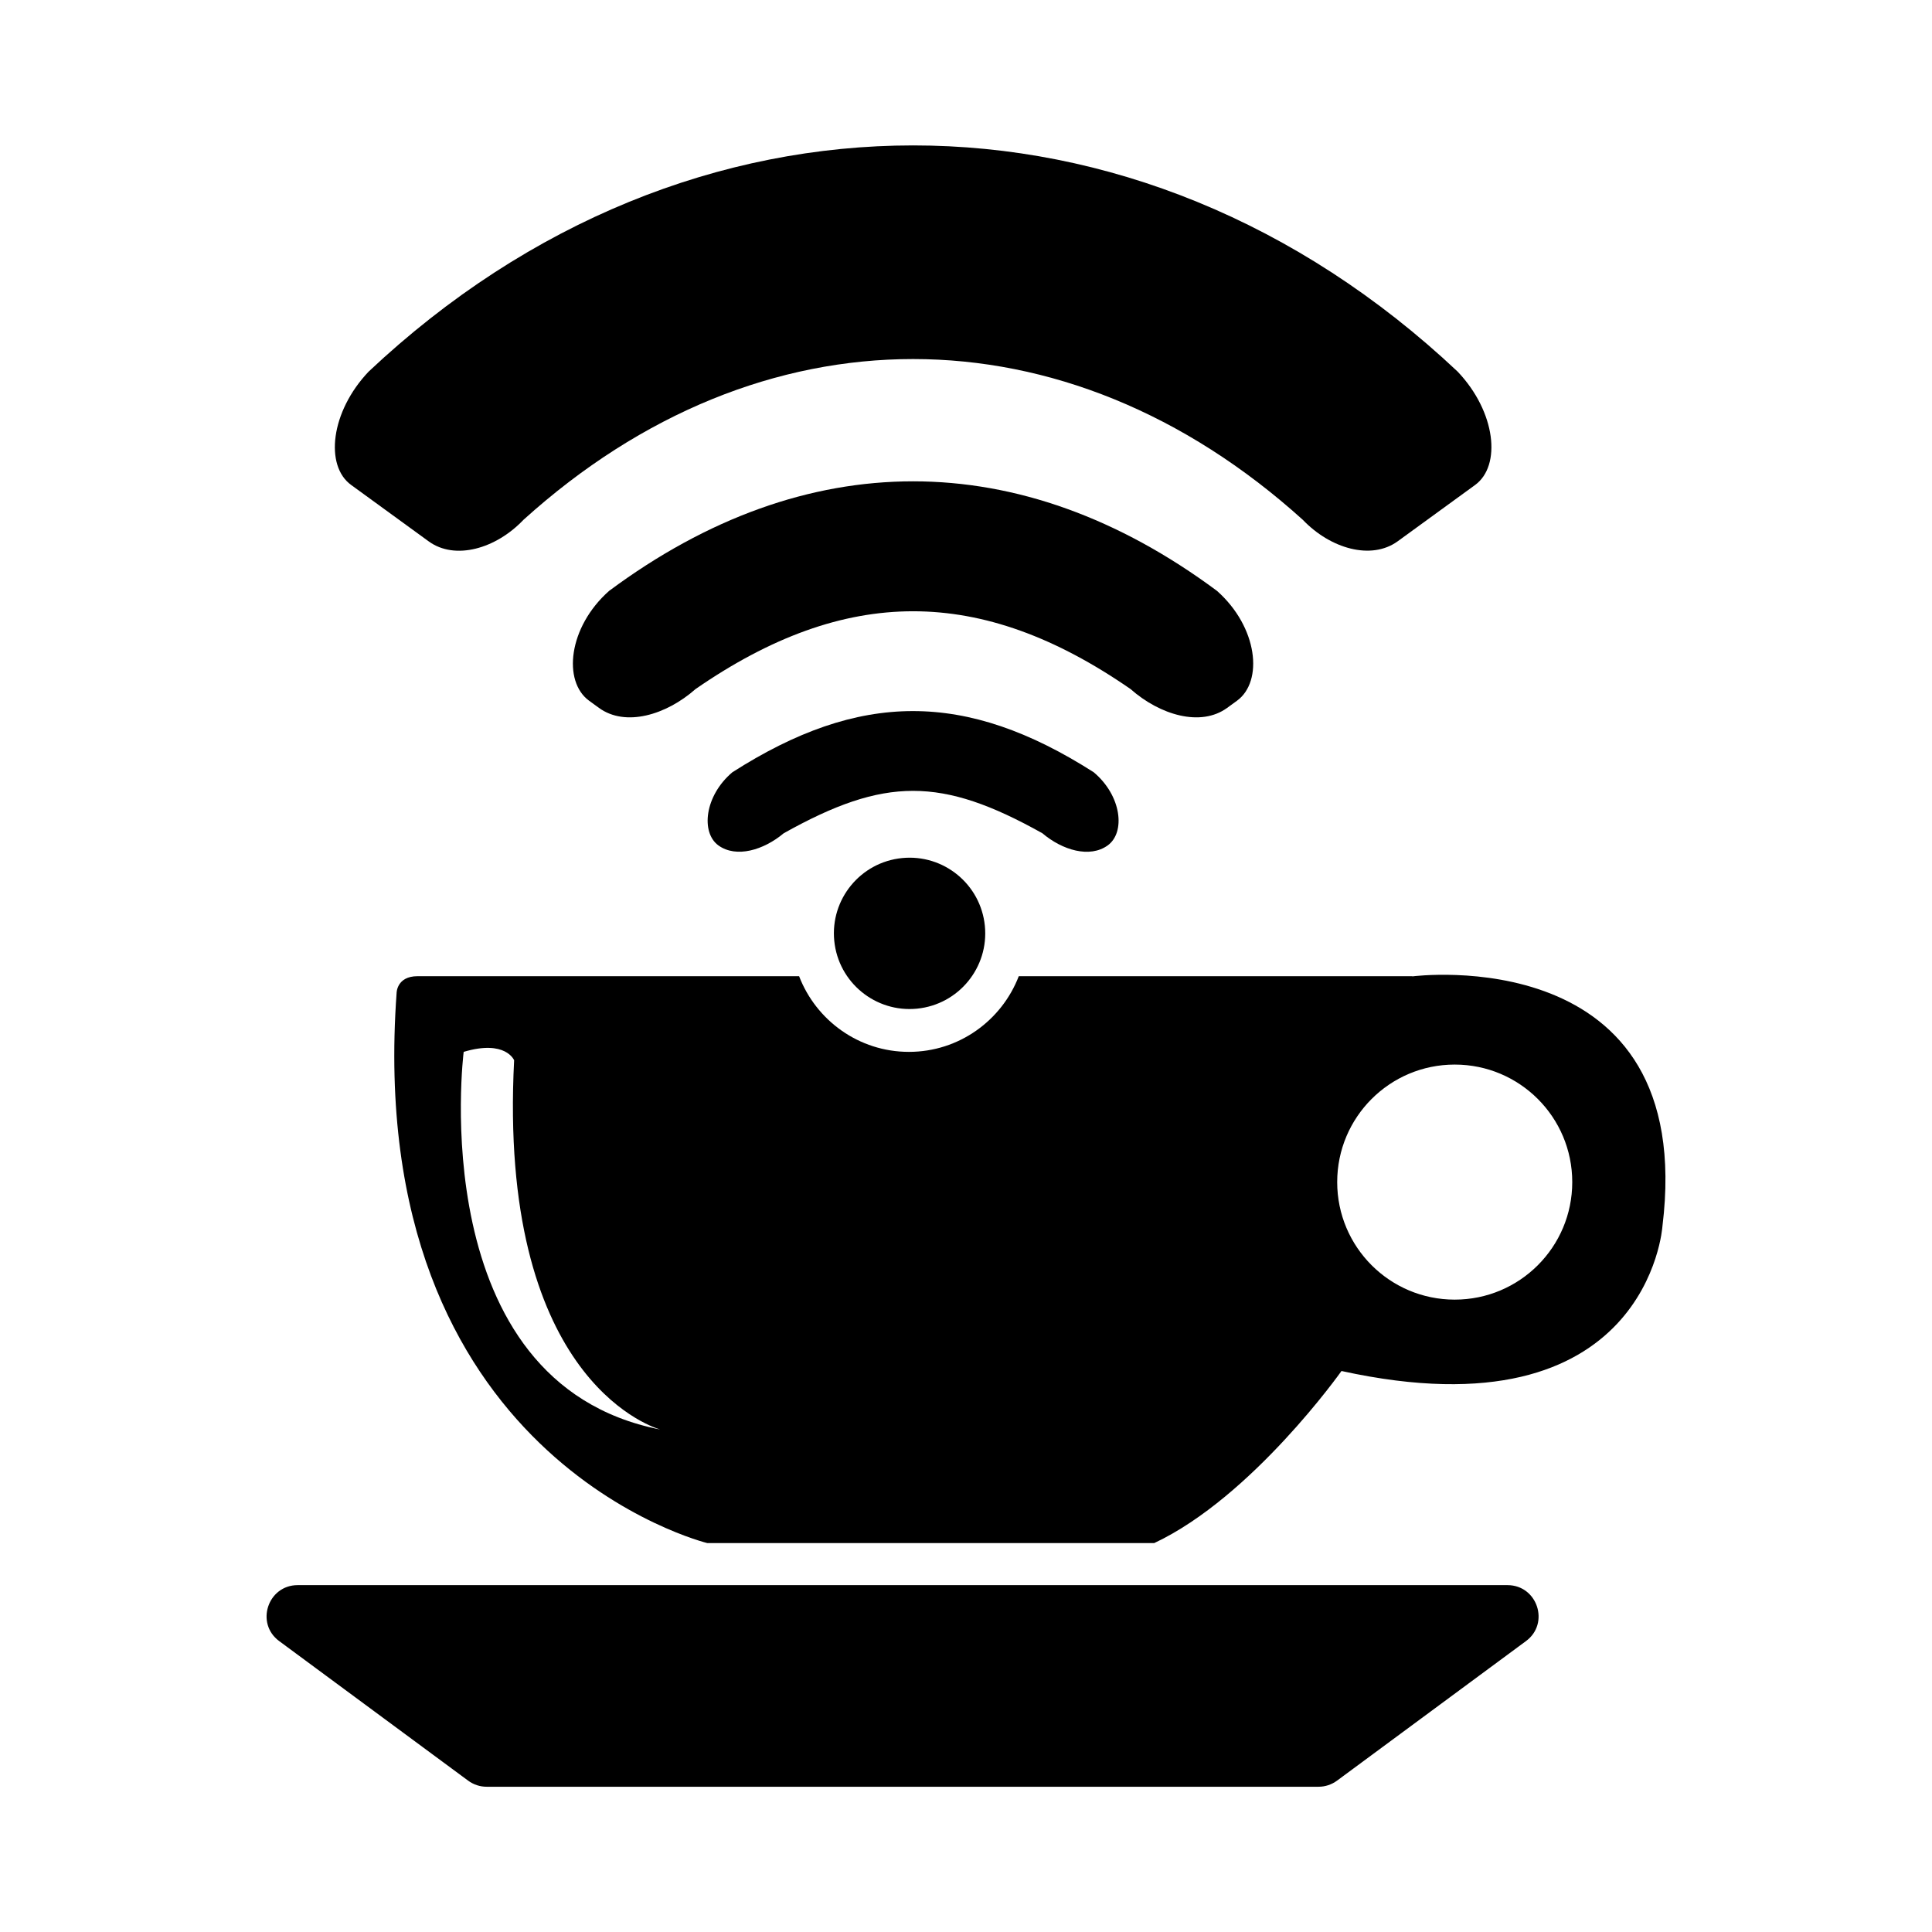
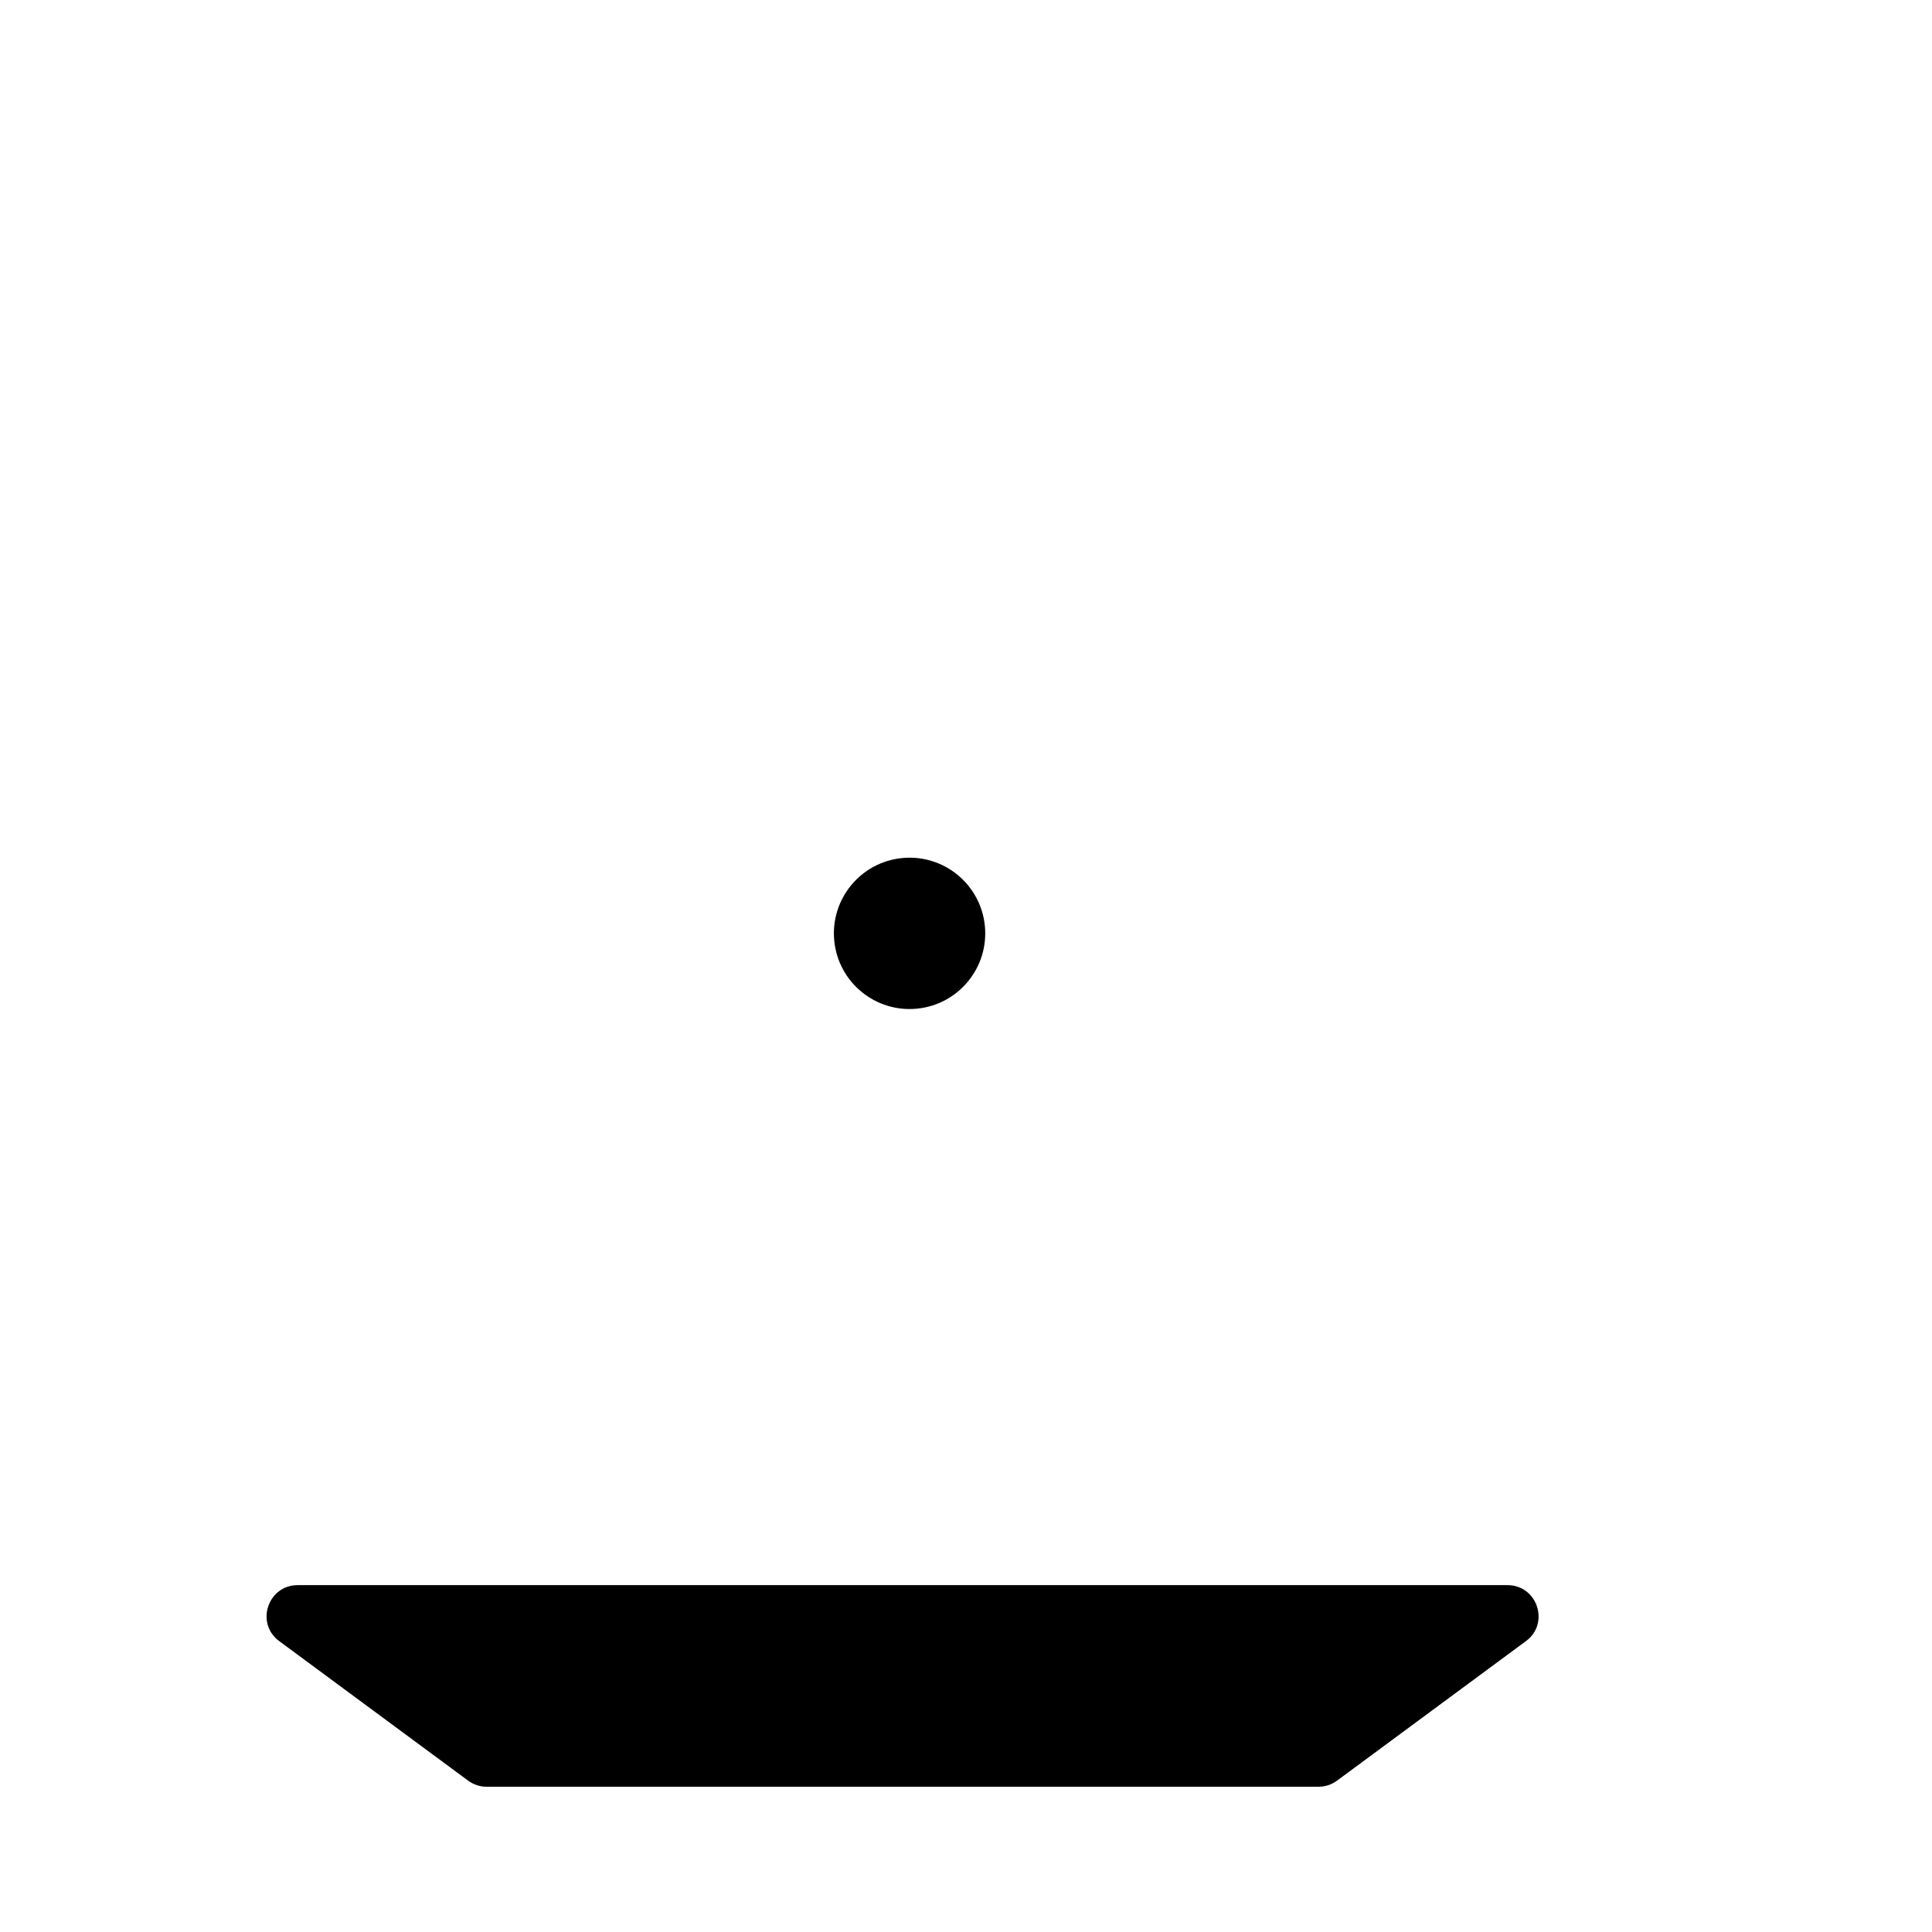
<svg xmlns="http://www.w3.org/2000/svg" id="Layer_1" data-name="Layer 1" viewBox="0 0 1080 1080">
  <defs>
    <style>      .cls-1 {        fill: #000;        stroke-width: 0px;      }    </style>
  </defs>
-   <path class="cls-1" d="M619.2,472.6c10-7.2,7.9-27.7-7.8-40.9-71.7-45.8-131-45.4-202,0-15.6,13.2-17.7,33.7-7.8,40.9,10,7.2,25.3,2.6,36.5-6.8,56.5-31.6,88.1-31.6,144.6,0,11.2,9.5,26.5,14,36.5,6.8Z" />
-   <path class="cls-1" d="M686,395.7c2.2-1.6,3.3-2.4,5.5-4,14.8-10.8,11.7-41.1-11.2-61.4-110-81.7-229.9-81.6-339.8,0-22.9,20.3-26,50.6-11.2,61.4,2.2,1.6,3.3,2.4,5.5,4,14.8,10.8,37.6,4,54-10.5,83.9-58,159.4-58,243.2,0,16.4,14.5,39.2,21.3,54,10.5Z" />
-   <path class="cls-1" d="M196.3,271.1c17.3,12.6,26,18.9,43.3,31.5,14.8,10.8,37.7,4.1,53-12,132.6-119.9,303.1-119.8,435.7,0,15.4,16.1,38.2,22.7,53,12,17.3-12.6,26-18.9,43.3-31.5,14.8-10.8,11.6-40.9-9.8-63.4-179.1-168.6-429.7-168.5-608.7,0-21.4,22.5-24.6,52.7-9.8,63.4Z" />
  <path class="cls-1" d="M842.7,886.1H166.4c-16.7,0-23.8,21.4-10.3,31.3l105.6,78c3,2.2,6.6,3.4,10.3,3.4h465.1c3.7,0,7.3-1.2,10.3-3.4l105.6-78c13.5-9.9,6.4-31.3-10.3-31.3Z" />
-   <path class="cls-1" d="M789.5,545.7h-220c-9.5,24.7-33.4,42.3-61.4,42.3s-51.9-17.6-61.4-42.3h-213.3c-11.7,0-11.7,9.4-11.7,9.4-18.8,260.6,173.7,307.5,173.7,307.5h249.8c54.9-25.8,104.7-96.2,104.7-96.2,171.4,37.6,179.4-80.8,179.4-80.8,19.8-160.7-139.8-139.8-139.8-139.8ZM259.2,588c23.5-7,28.2,4.7,28.2,4.7-9,175.1,74.3,204.2,81.6,206.4-133.2-26.2-109.8-211.1-109.8-211.1ZM813.2,726.5c-36.3,0-65.7-29.4-65.7-65.7s29.4-65.7,65.7-65.7,65.7,29.4,65.7,65.7-29.4,65.7-65.7,65.7Z" />
  <circle class="cls-1" cx="508.1" cy="522.2" r="42.3" transform="translate(-49 52.6) rotate(-5.7)" />
</svg>